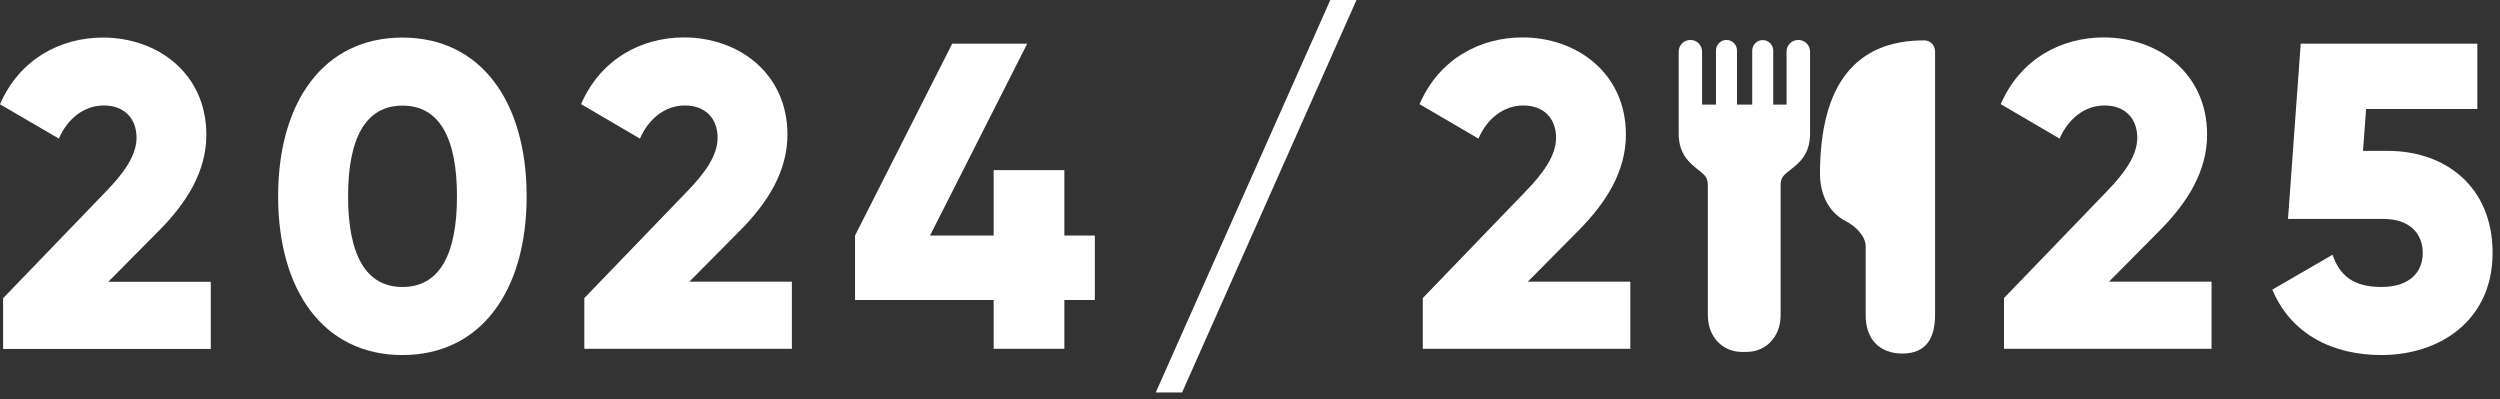
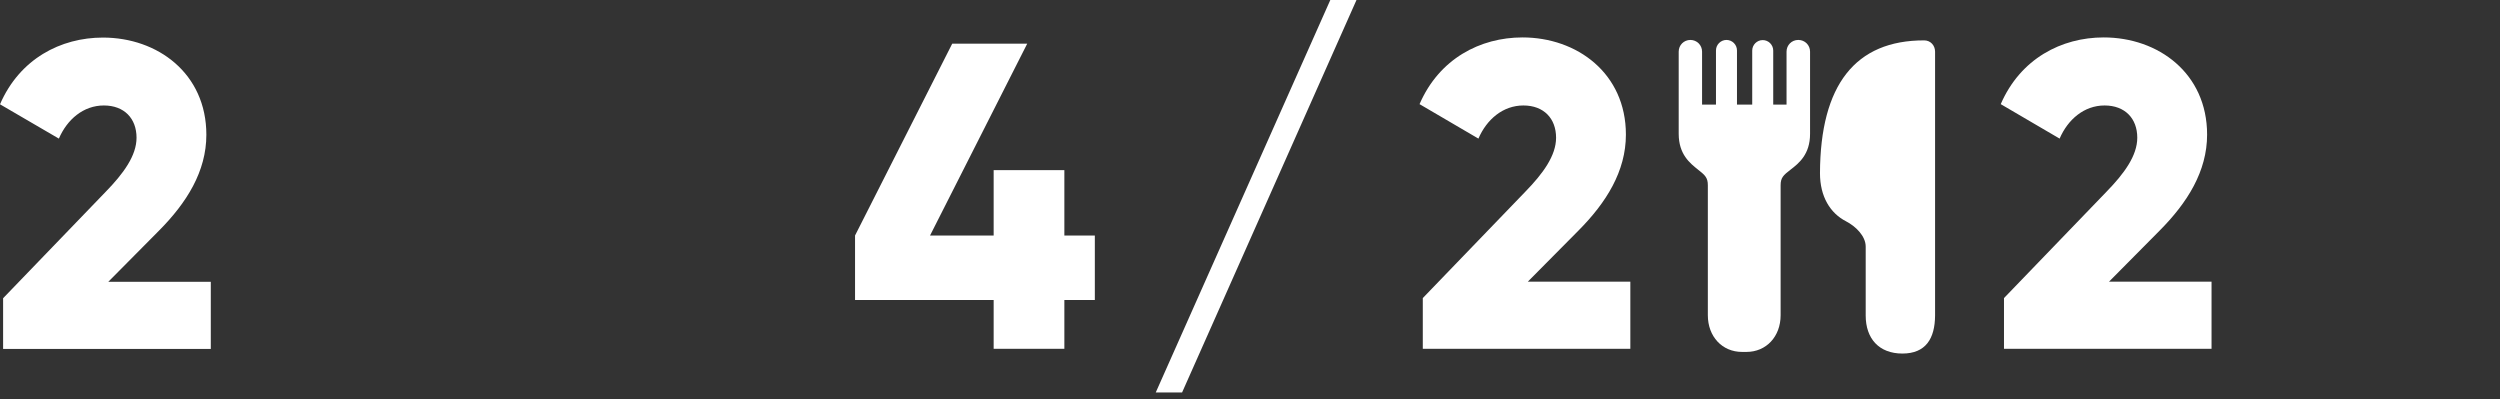
<svg xmlns="http://www.w3.org/2000/svg" width="169" height="27" viewBox="0 0 169 27" fill="none">
  <rect x="0" y="0" width="169" height="27" fill="#333333" stroke="none" />
  <g clip-path="url(#clip0_3407_29370)">
    <path d="M0.21 20.16L7.14 12.97C8.35 11.73 9.23 10.52 9.23 9.31C9.23 8.01 8.4 7.13 7.02 7.13C5.64 7.13 4.54 8.07 3.98 9.37L0 7.05C1.33 3.98 4.1 2.54 6.96 2.54C10.65 2.54 13.95 4.96 13.95 9.11C13.95 11.59 12.62 13.71 10.74 15.6L7.32 19.05H14.25V23.59H0.21V20.17V20.16Z" fill="white" />
-     <path d="M18.801 13.27C18.801 6.9 21.871 2.54 27.201 2.54C32.531 2.54 35.601 6.9 35.601 13.27C35.601 19.64 32.531 24 27.201 24C21.871 24 18.801 19.64 18.801 13.27ZM30.891 13.27C30.891 9.29 29.681 7.14 27.211 7.14C24.741 7.14 23.531 9.29 23.531 13.27C23.531 17.25 24.741 19.4 27.211 19.4C29.681 19.4 30.891 17.25 30.891 13.27Z" fill="white" />
-     <path d="M39.491 20.16L46.421 12.97C47.631 11.73 48.511 10.52 48.511 9.31C48.511 8.01 47.681 7.13 46.301 7.13C44.921 7.13 43.821 8.07 43.261 9.37L39.281 7.04C40.611 3.97 43.381 2.53 46.241 2.53C49.921 2.53 53.231 4.95 53.231 9.1C53.231 11.58 51.901 13.7 50.021 15.59L46.601 19.04H53.531V23.58H39.501V20.16H39.491Z" fill="white" />
    <path d="M74.011 20.28H71.951V23.58H67.171V20.28H57.801V15.92L64.371 2.95H69.441L62.871 15.92H67.171V11.5H71.951V15.92H74.011V20.28Z" fill="white" />
    <path d="M78.129 26.53L89.929 0H91.699L79.909 26.53H78.139H78.129Z" fill="white" />
    <path d="M96.171 20.16L103.101 12.97C104.311 11.73 105.191 10.52 105.191 9.31C105.191 8.01 104.361 7.13 102.981 7.13C101.601 7.13 100.501 8.07 99.941 9.37L95.961 7.04C97.291 3.97 100.061 2.53 102.921 2.53C106.601 2.53 109.911 4.95 109.911 9.1C109.911 11.58 108.581 13.7 106.701 15.59L103.281 19.04H110.211V23.58H96.181V20.16H96.171Z" fill="white" />
    <path d="M135.46 20.16L142.39 12.97C143.6 11.73 144.48 10.52 144.48 9.31C144.48 8.01 143.65 7.13 142.27 7.13C140.89 7.13 139.79 8.07 139.23 9.37L135.25 7.04C136.58 3.97 139.35 2.53 142.21 2.53C145.9 2.53 149.2 4.95 149.2 9.1C149.2 11.58 147.87 13.7 145.99 15.59L142.57 19.04H149.5V23.58H135.47V20.16H135.46Z" fill="white" />
-     <path d="M168.499 17.1C168.499 21.64 164.959 24 160.979 24C157.709 24 154.879 22.61 153.609 19.58L157.679 17.22C158.149 18.58 159.039 19.4 160.979 19.4C162.919 19.4 163.779 18.37 163.779 17.1C163.779 15.83 162.929 14.8 161.129 14.8H154.669L155.529 2.95H167.469V7.37H159.949L159.739 10.2H161.419C165.249 10.2 168.499 12.56 168.499 17.1Z" fill="white" />
    <path d="M130.811 3.49C130.811 3.07 130.501 2.73 130.081 2.73C125.421 2.72 123.051 5.74 123.031 11.71C123.031 13.29 123.721 14.41 124.791 14.96C125.431 15.29 126.121 15.95 126.121 16.67V21.33C126.121 22.89 127.021 23.9 128.601 23.9C130.181 23.9 130.801 22.89 130.811 21.33V3.49Z" fill="white" />
    <path d="M121.56 2.7C121.12 2.7 120.77 3.05 120.77 3.49V7.07H119.87V3.42C119.87 3.03 119.55 2.71 119.16 2.71C118.77 2.71 118.45 3.03 118.45 3.42V7.07H117.42V3.41C117.42 3.02 117.1 2.7 116.71 2.7C116.32 2.7 116 3.02 116 3.41V7.07H115.06V3.49C115.06 3.05 114.71 2.7 114.27 2.7C113.83 2.7 113.48 3.05 113.48 3.49V9.04C113.48 10.44 114.24 11.03 114.79 11.47C115.26 11.84 115.45 12.01 115.45 12.52V21.31C115.45 22.75 116.42 23.79 117.76 23.79H118.06C119.4 23.79 120.37 22.75 120.37 21.31V12.52C120.37 12.01 120.56 11.84 121.04 11.47C121.6 11.04 122.36 10.44 122.36 9.05V3.49C122.36 3.05 122.01 2.7 121.57 2.7H121.56Z" fill="white" />
  </g>
  <defs>
    <clipPath id="clip0_3407_29370">
      <rect width="168.5" height="26.53" fill="white" />
    </clipPath>
  </defs>
</svg>